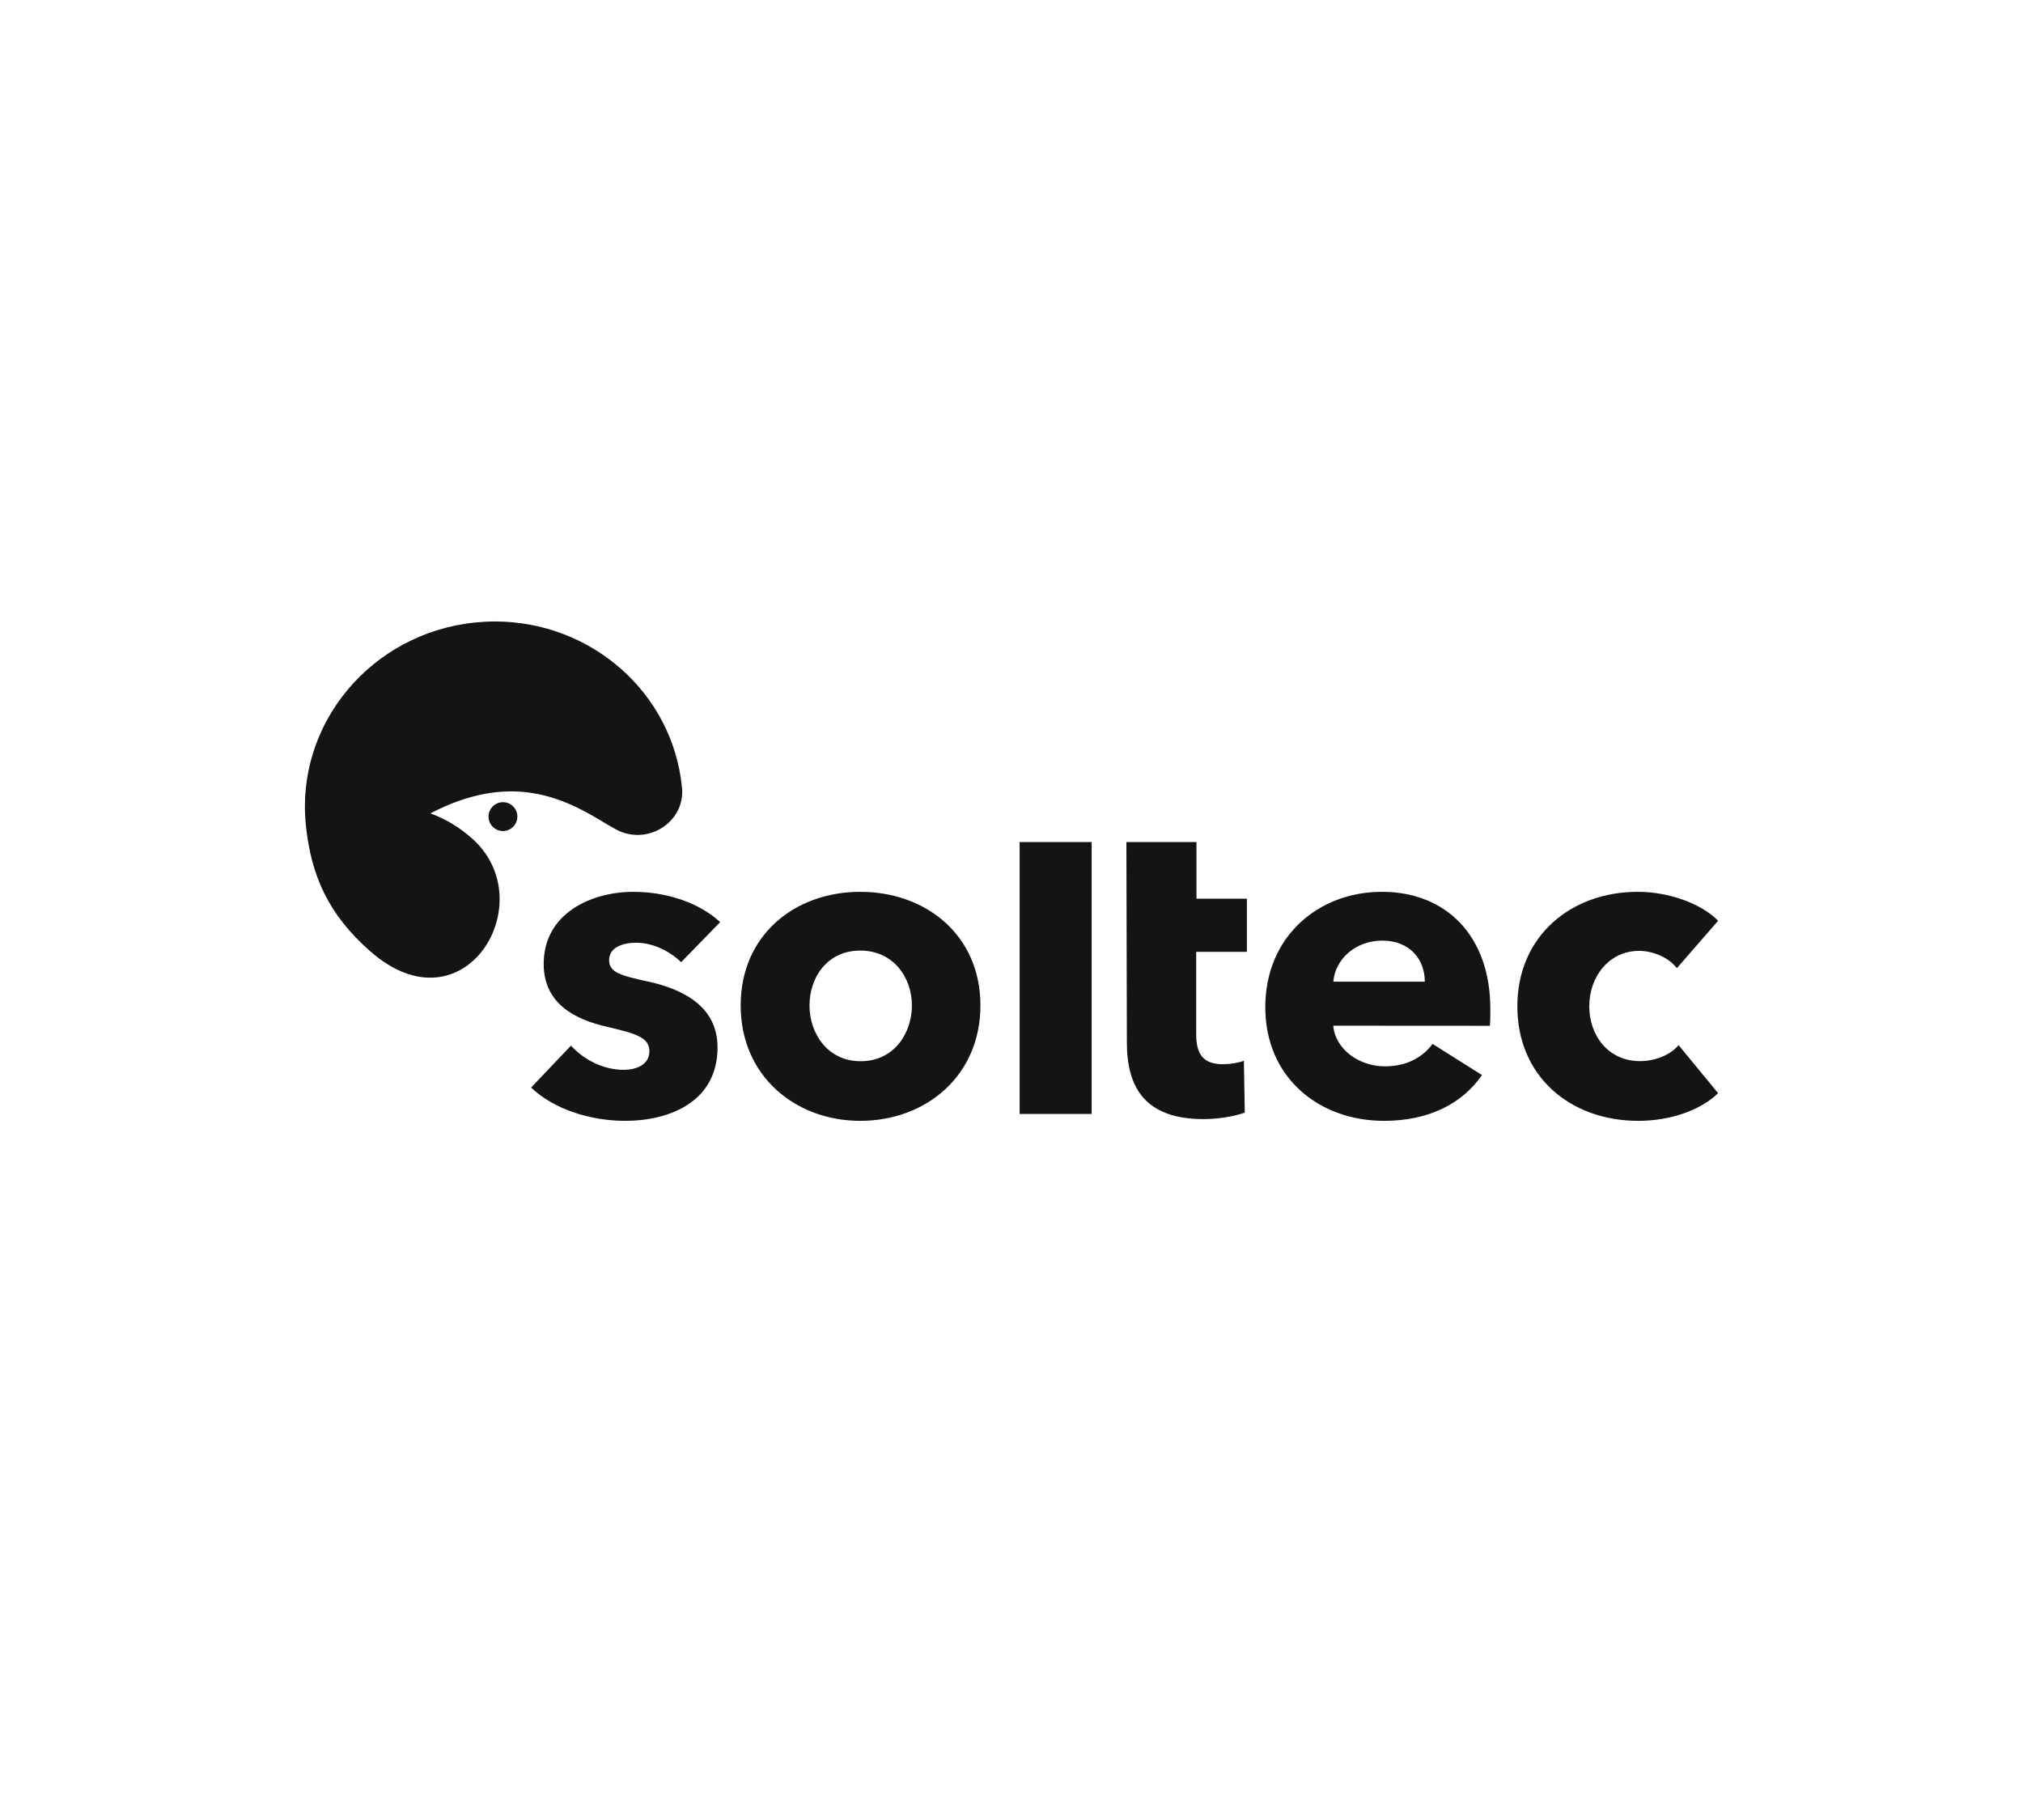
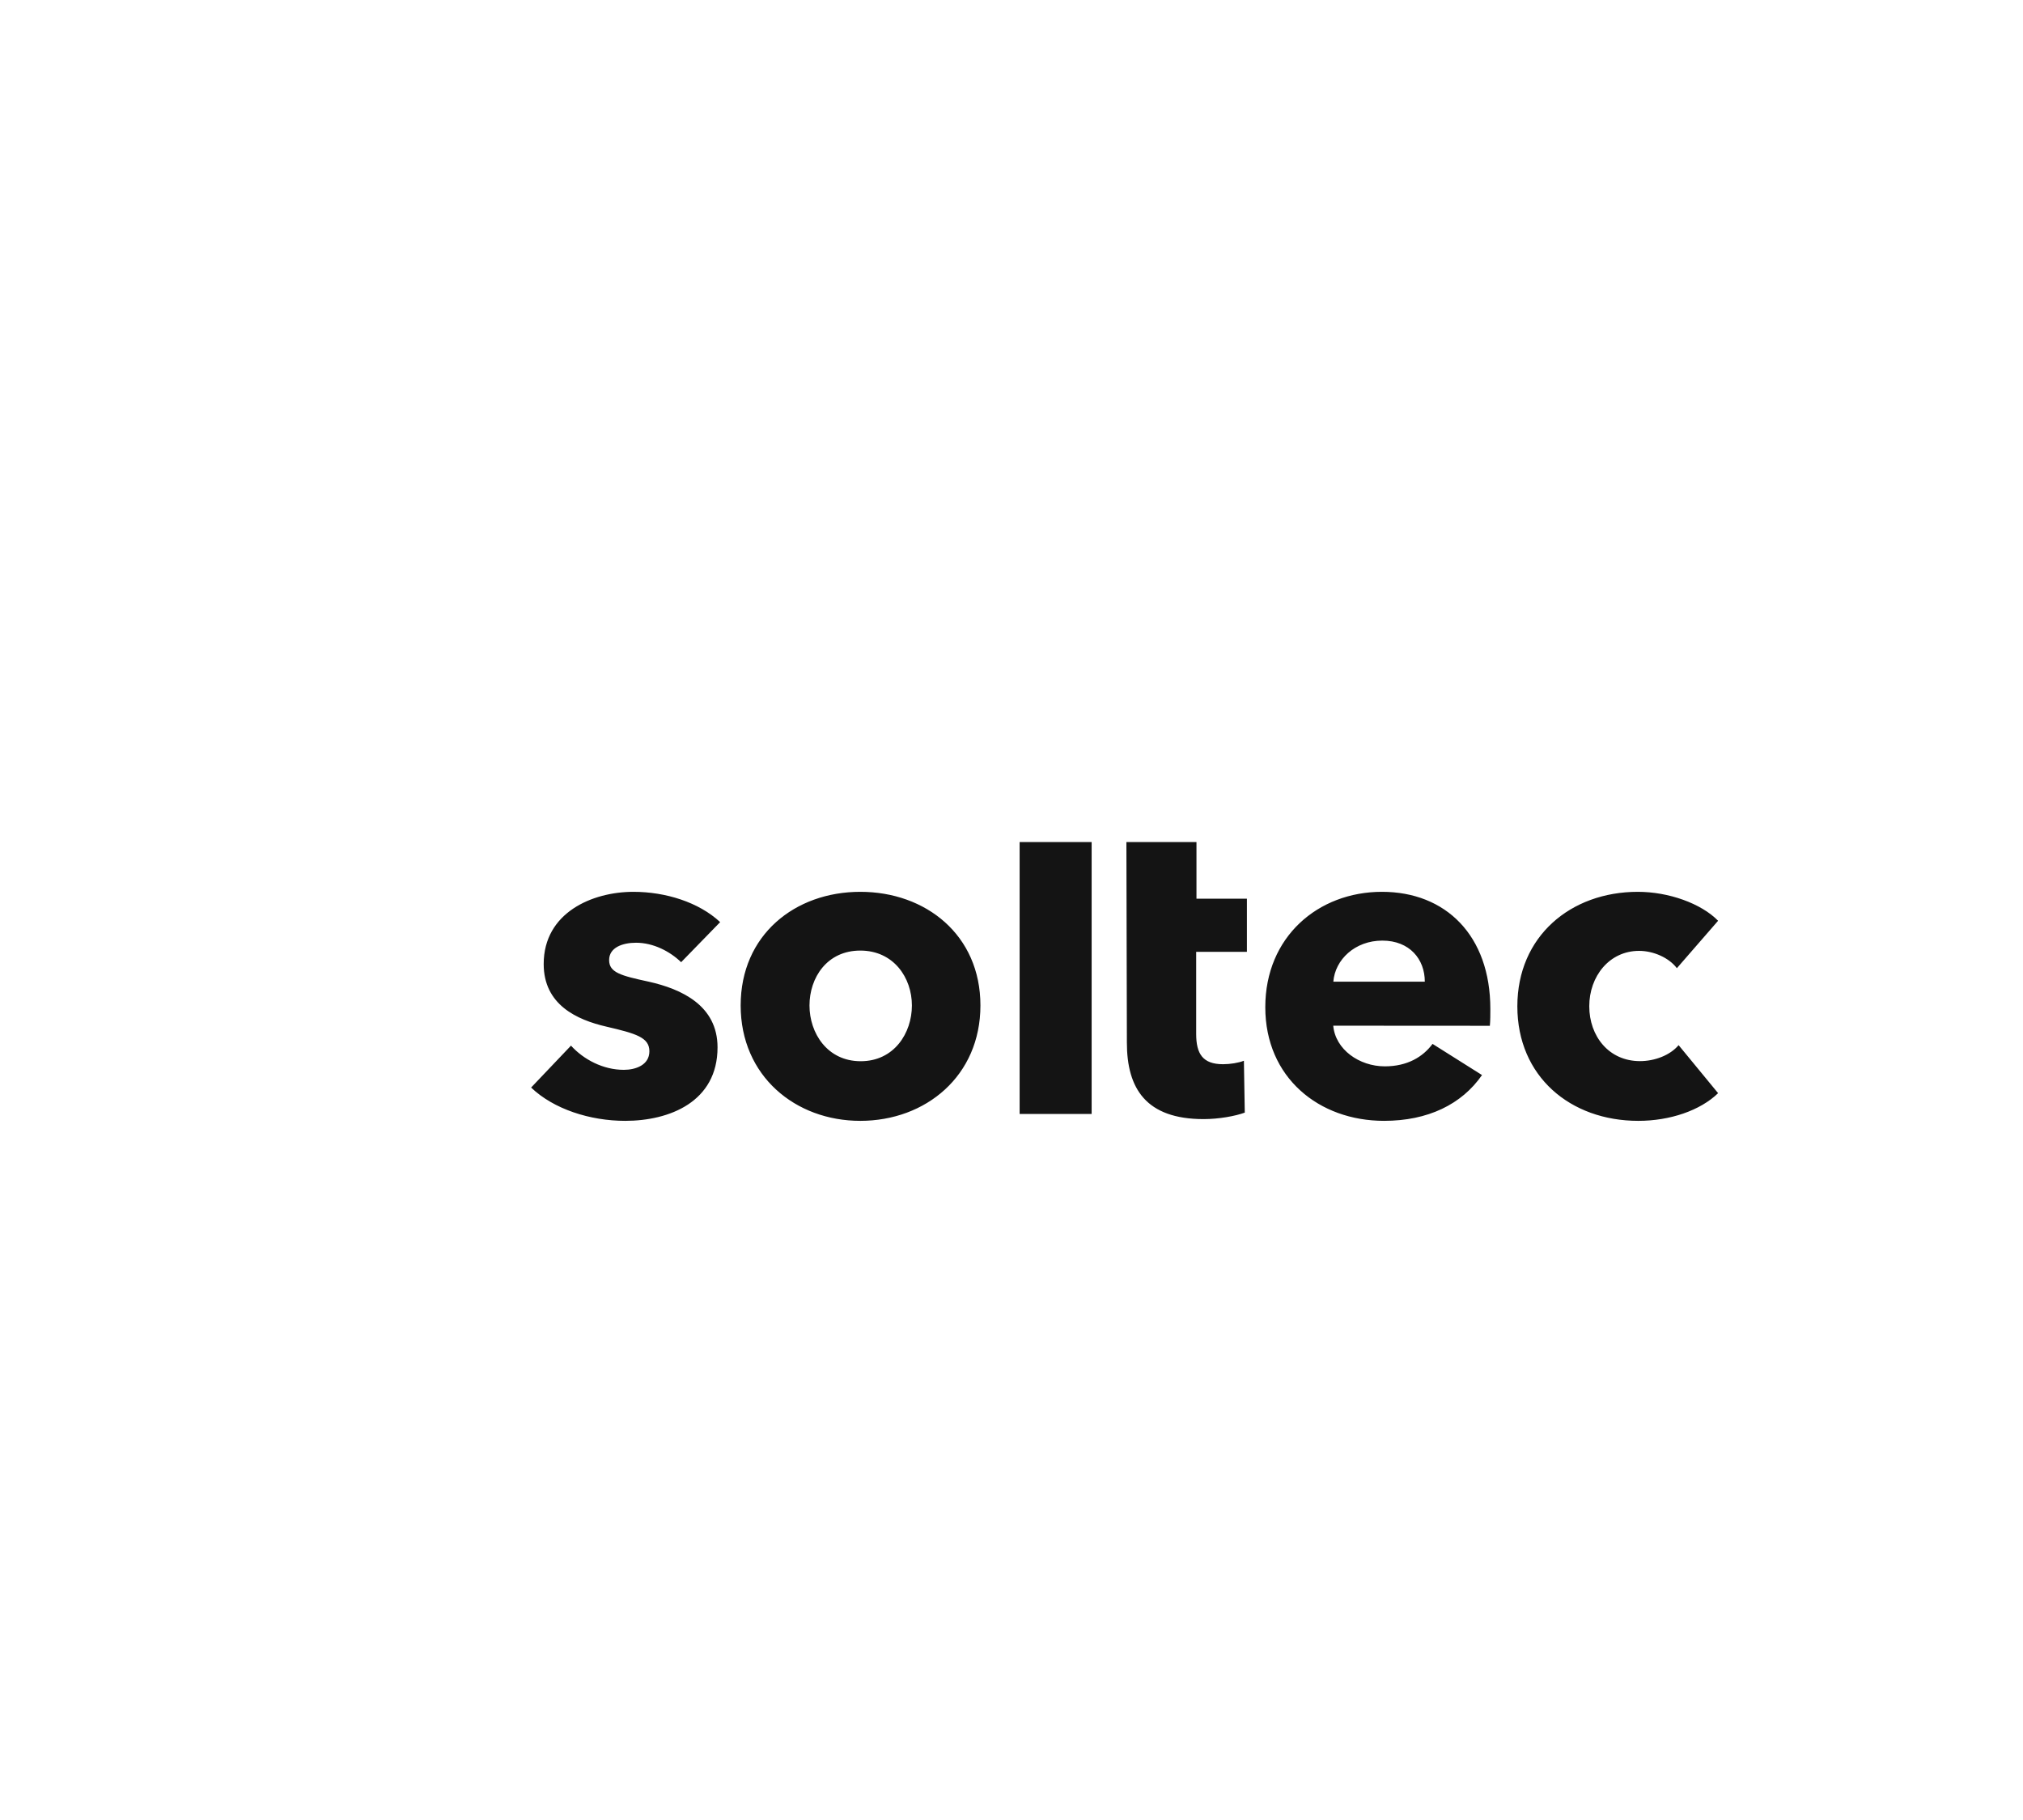
<svg xmlns="http://www.w3.org/2000/svg" version="1.1" id="diseño" x="0px" y="0px" viewBox="0 0 209 188" style="enable-background:new 0 0 209 188;" xml:space="preserve">
  <style type="text/css">
	.st0{fill:#1526FF;}
	.st1{fill:#FFFFFF;}
	.st2{fill:#141414;}
	.st3{fill-rule:evenodd;clip-rule:evenodd;fill:#141414;}
</style>
  <g>
    <path class="st2" d="M70.37,99.4c-1.16-1.12-2.87-2.01-4.66-2.01c-1.39,0-2.78,0.49-2.78,1.79c0,1.29,1.21,1.61,4.08,2.23   c3.4,0.76,7.12,2.46,7.12,6.79c0,5.63-4.97,7.59-9.54,7.59c-3.63,0-7.39-1.21-9.72-3.44l4.12-4.33c1.3,1.43,3.31,2.5,5.46,2.5   c1.21,0,2.64-0.49,2.64-1.92c0-1.43-1.39-1.83-4.43-2.54c-3.09-0.71-6.49-2.28-6.49-6.47c0-5.31,5.02-7.46,9.27-7.46   c3.31,0,6.76,1.07,8.96,3.13L70.37,99.4L70.37,99.4z M88.88,115.79c6.76,0,12.41-4.64,12.41-11.92c0-7.28-5.64-11.74-12.41-11.74   c-6.76,0-12.36,4.46-12.36,11.74C76.52,111.15,82.16,115.79,88.88,115.79 M88.88,98.2c3.45,0,5.33,2.81,5.33,5.67   s-1.84,5.76-5.29,5.76s-5.29-2.9-5.29-5.76S85.43,98.2,88.88,98.2 M153.92,105.97c0.05-0.54,0.05-1.16,0.05-1.74   c0-7.59-4.61-12.1-11.2-12.1c-6.58,0-12.05,4.64-12.05,11.92s5.55,11.74,12.27,11.74c4.52,0,8.02-1.7,10.12-4.73l-5.11-3.22   c-0.99,1.34-2.6,2.32-4.93,2.32c-2.64,0-5.11-1.74-5.33-4.2L153.92,105.97 M137.75,101.41c0.18-2.28,2.24-4.24,5.06-4.24   s4.39,1.92,4.39,4.24H137.75z M177.5,95.12c-1.75-1.79-5.11-2.99-8.29-2.99c-6.94,0-12.45,4.6-12.45,11.83s5.46,11.83,12.5,11.83   c3.27,0,6.4-1.07,8.24-2.86l-4.08-4.96c-0.9,1.07-2.51,1.65-3.99,1.65c-3.23,0-5.24-2.59-5.24-5.67c0-3.08,2.06-5.72,5.15-5.72   c1.48,0,3.09,0.71,3.9,1.79L177.5,95.12L177.5,95.12z M105.34,115.08h7.44V86.99h-7.44V115.08z M128.82,98.33v-5.49h-5.21v-5.85   h-7.24l0.05,20.72c0,4.73,1.97,7.9,7.93,7.9c1.57,0,3.27-0.31,4.25-0.67l-0.09-5.36c-0.54,0.22-1.43,0.36-2.15,0.36   c-2.1,0-2.78-1.07-2.78-3.13v-8.48H128.82L128.82,98.33z" />
-     <path class="st2" d="M49.08,64.31C38.35,65.4,30.52,74.78,31.6,85.24c0.53,5.2,2.32,9.24,6.67,13.05   c9.72,8.51,17.88-5.16,10.48-11.69c-1.27-1.12-2.72-2.02-4.29-2.57c8-4.17,13.41-1.82,17.69,0.79c0.47,0.29,0.96,0.57,1.45,0.84   c3.23,1.79,7.22-0.7,6.86-4.31c0-0.02,0-0.05-0.01-0.07c-1-9.8-9.44-17.08-19.32-17.08C50.46,64.2,49.77,64.24,49.08,64.31z    M53.45,84.36c0,0.82-0.67,1.49-1.49,1.49c-0.82,0-1.49-0.67-1.49-1.49c0-0.82,0.67-1.49,1.49-1.49   C52.79,82.87,53.45,83.54,53.45,84.36z" />
  </g>
</svg>